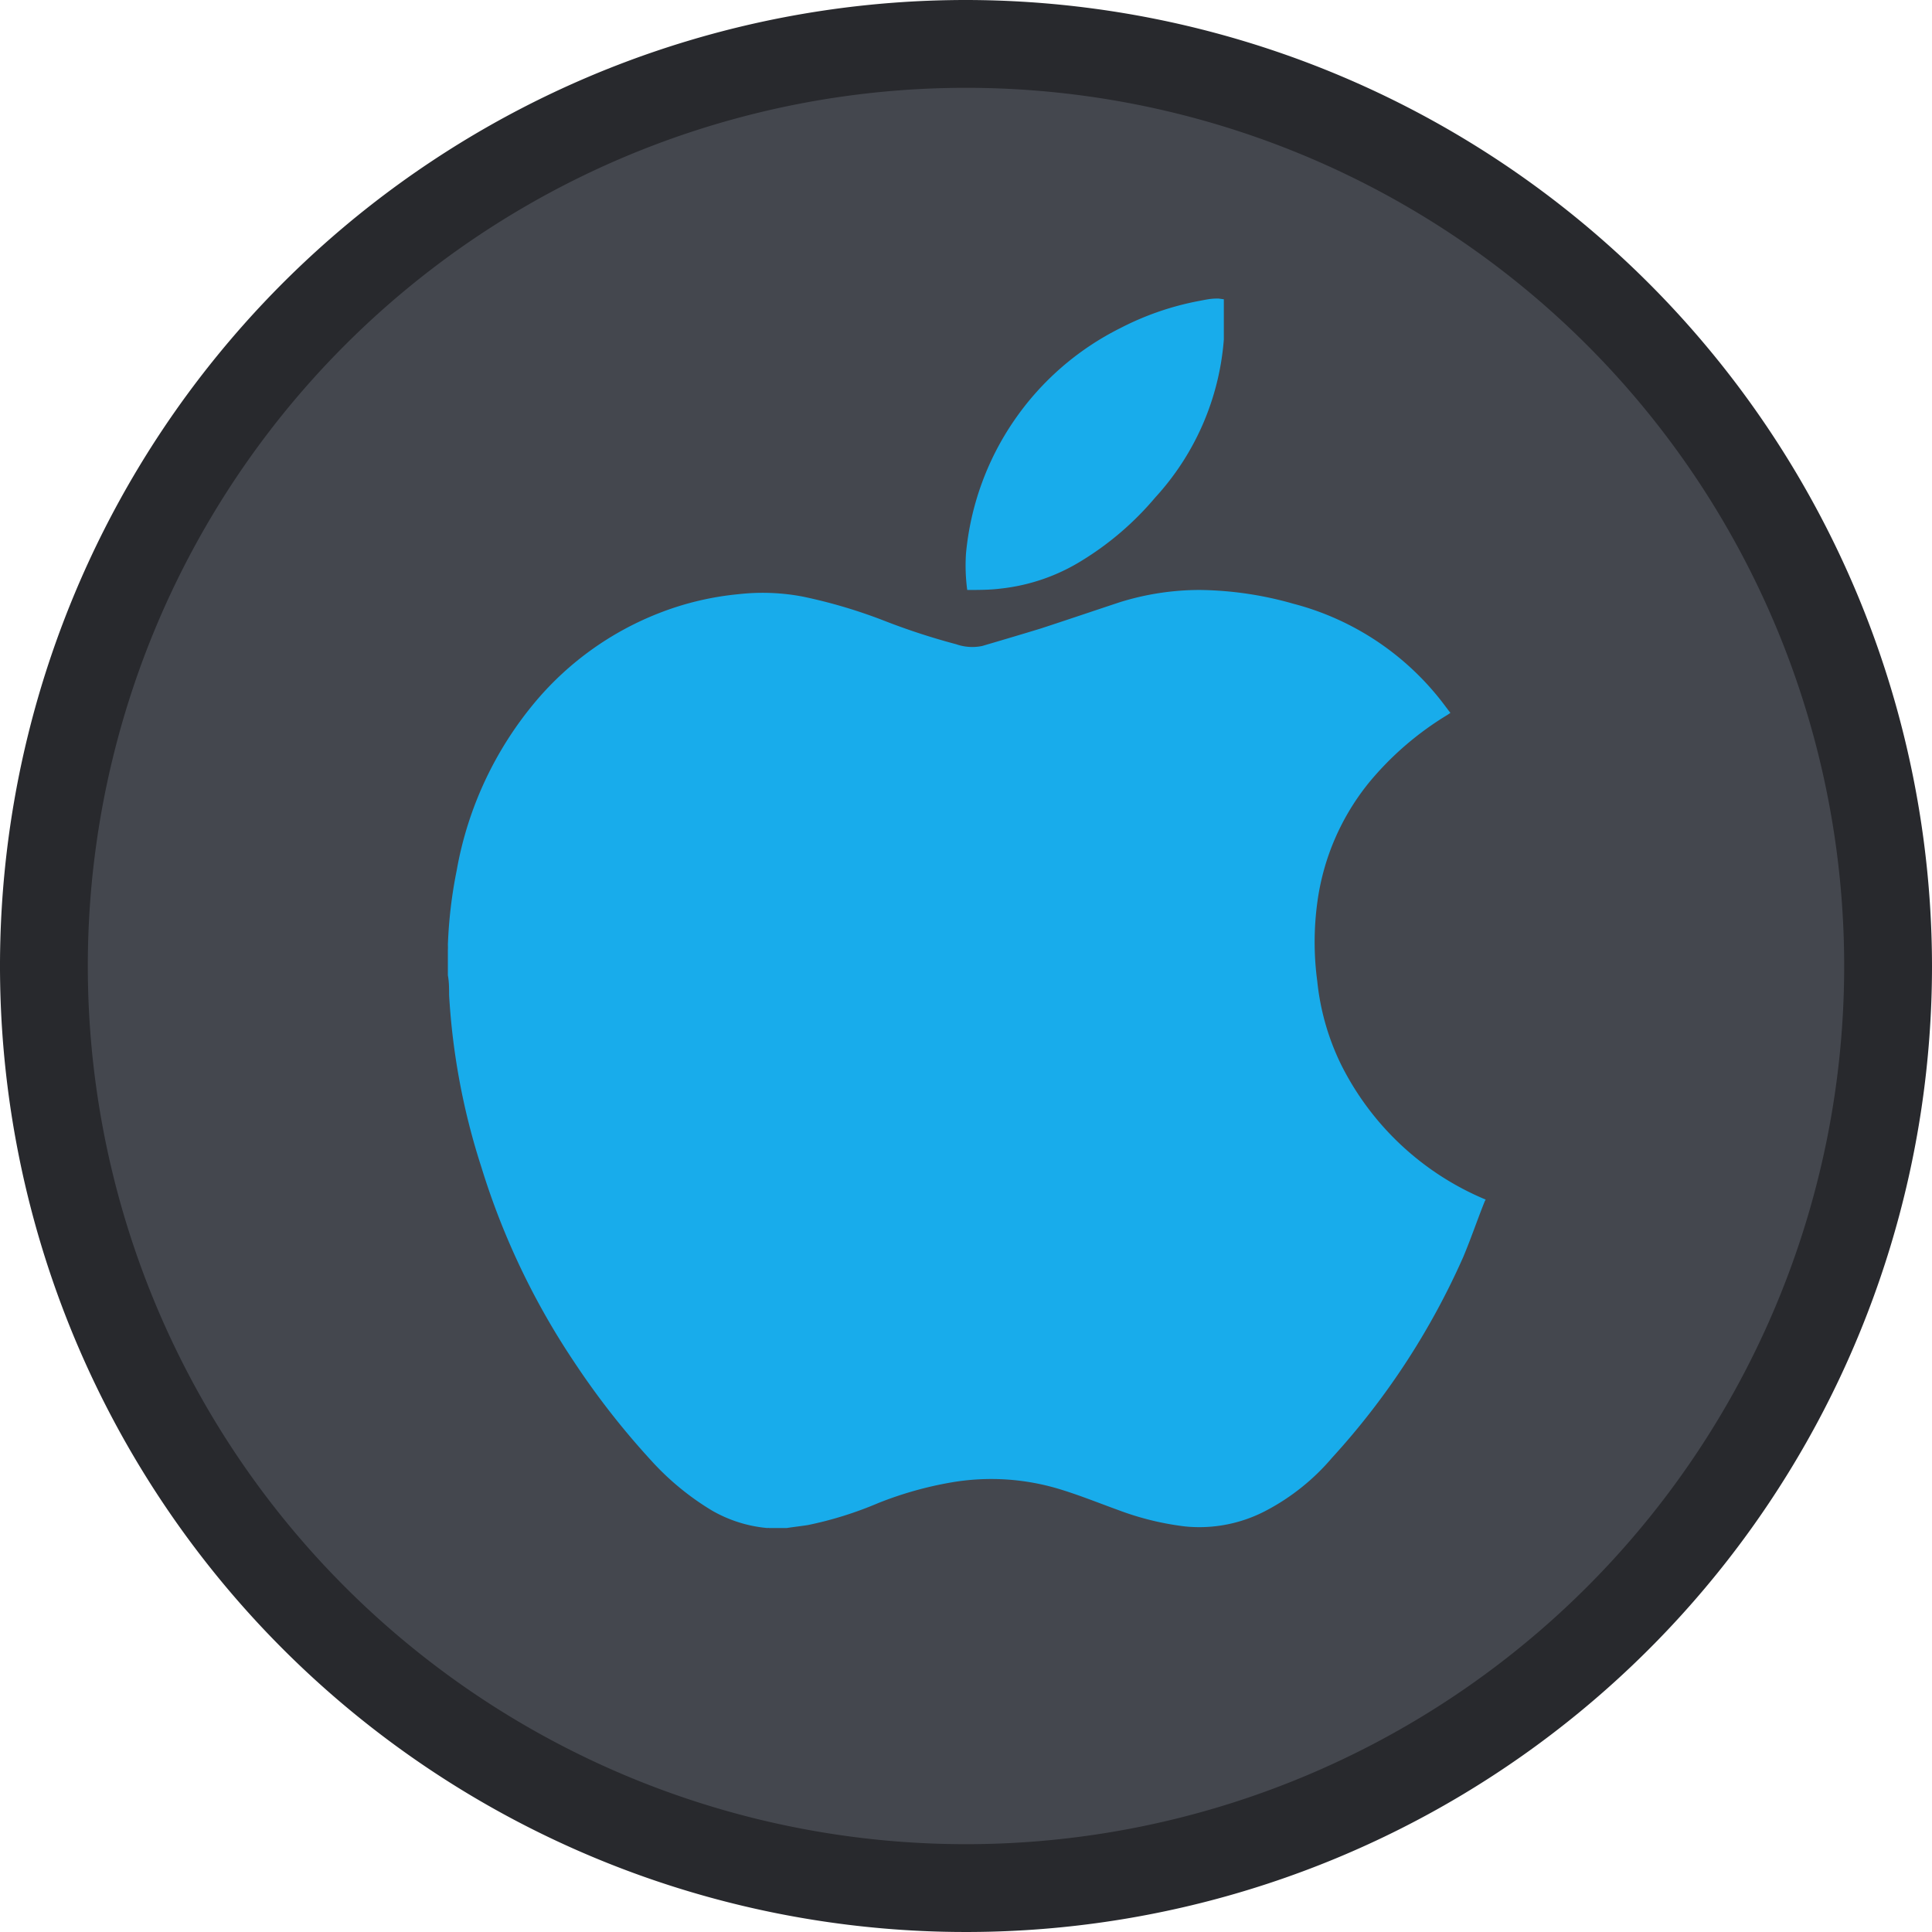
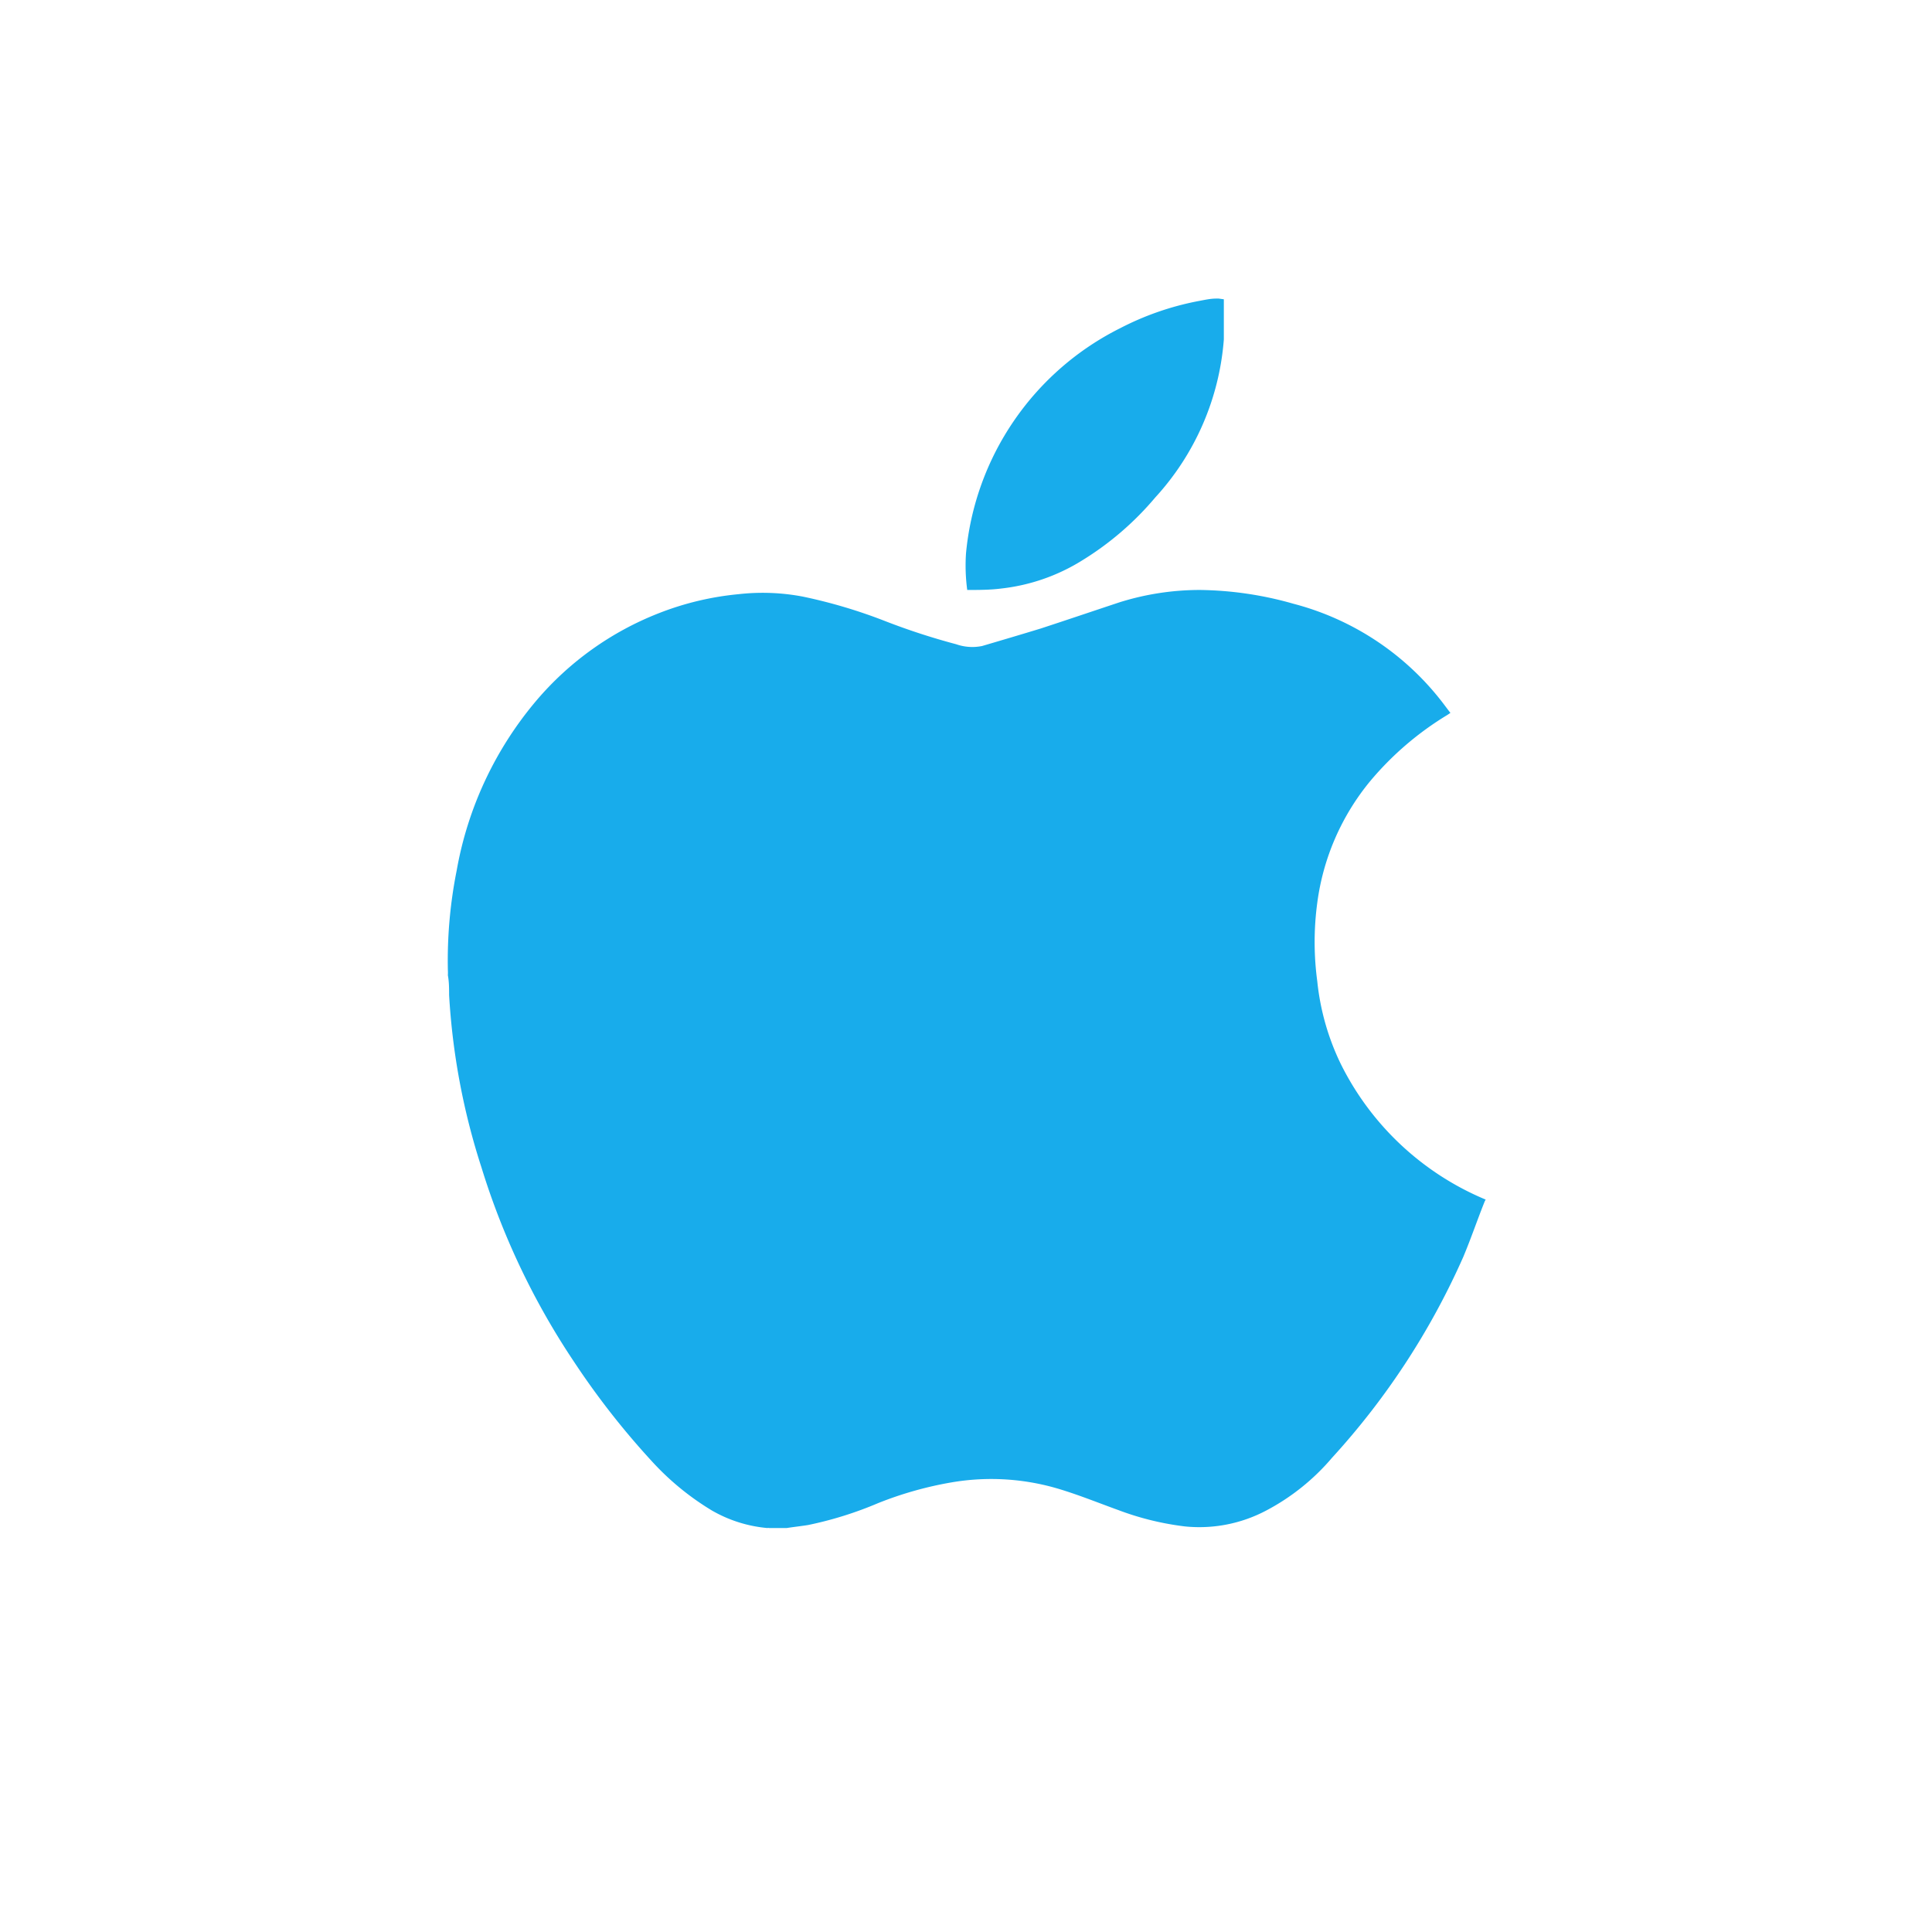
<svg xmlns="http://www.w3.org/2000/svg" viewBox="0 0 110 110">
  <title>HomeBridge</title>
  <g id="27648c7c-a7ac-4bf5-bbe9-6aaaf8a7ec8e" data-name="Layer 2">
    <g id="01744846-60c7-416f-ba79-288b7e61799e" data-name="Layer 1">
-       <circle cx="55" cy="55" r="52.5" style="fill:#44474e" />
-       <path d="M55,5A50,50,0,1,1,5,55,50,50,0,0,1,55,5m0-5a55,55,0,1,0,55,55A55.06,55.06,0,0,0,55,0Z" style="fill:#28292d" />
-       <path id="ce77aaa3-f2d4-49f2-8e2a-bd786770c06b" data-name="hQqnHr.tif" d="M44.79,87h-1a.19.19,0,0,0-.1,0,7.68,7.68,0,0,1-3.16-1,15.34,15.34,0,0,1-3.46-2.85,44.92,44.92,0,0,1-4.39-5.62,42.18,42.18,0,0,1-5.27-11.07,39.08,39.08,0,0,1-1.84-9.81c0-.37,0-.75-.07-1.12V54.09a2.58,2.58,0,0,0,0-.29A26.17,26.17,0,0,1,26,49.57a20.49,20.49,0,0,1,4.52-9.66,17.52,17.52,0,0,1,7-5,16.74,16.74,0,0,1,4.53-1.08,12.22,12.22,0,0,1,3.67.14,29.45,29.45,0,0,1,4.67,1.39,38.28,38.28,0,0,0,4.05,1.32,2.77,2.77,0,0,0,1.48.1c1.12-.33,2.24-.66,3.35-1,1.5-.49,3-1,4.48-1.49a15.29,15.29,0,0,1,4.56-.7,20.19,20.19,0,0,1,5.35.79,15.72,15.72,0,0,1,8.3,5.4c.21.26.41.54.62.81l-.18.12A17.64,17.64,0,0,0,78,44.49a13.69,13.69,0,0,0-3,6.91,16.73,16.73,0,0,0,0,4.47,14.06,14.06,0,0,0,1.34,4.71,16.13,16.13,0,0,0,8.25,7.72v0a.8.8,0,0,0-.08.16c-.4,1-.77,2.09-1.2,3.11A42.27,42.27,0,0,1,75.84,83a12.63,12.63,0,0,1-3.74,3,8.14,8.14,0,0,1-4.62.91,16.24,16.24,0,0,1-3.8-.93c-1.08-.39-2.14-.82-3.24-1.16a13.4,13.4,0,0,0-6.26-.42A20.69,20.69,0,0,0,50,85.58a21,21,0,0,1-4,1.25C45.55,86.9,45.17,86.94,44.79,87Zm24.6-70-.15,0c-.34,0-.67.08-1,.14a16.32,16.32,0,0,0-4.45,1.54A16,16,0,0,0,55,31.51a10.49,10.49,0,0,0,.07,2.08c.65,0,1.29,0,1.92-.08a11,11,0,0,0,4.62-1.6,17.19,17.19,0,0,0,4.16-3.58,15,15,0,0,0,3.91-9c0-.76,0-1.52,0-2.29Z" style="fill:#18aceb" />
+       <path id="ce77aaa3-f2d4-49f2-8e2a-bd786770c06b" data-name="hQqnHr.tif" d="M44.79,87h-1a.19.19,0,0,0-.1,0,7.68,7.68,0,0,1-3.16-1,15.34,15.34,0,0,1-3.46-2.85,44.92,44.92,0,0,1-4.39-5.62,42.18,42.18,0,0,1-5.27-11.07,39.08,39.08,0,0,1-1.84-9.81c0-.37,0-.75-.07-1.12a2.58,2.58,0,0,0,0-.29A26.17,26.17,0,0,1,26,49.57a20.49,20.49,0,0,1,4.52-9.66,17.52,17.52,0,0,1,7-5,16.74,16.74,0,0,1,4.53-1.08,12.22,12.22,0,0,1,3.67.14,29.45,29.45,0,0,1,4.67,1.39,38.28,38.28,0,0,0,4.05,1.32,2.77,2.77,0,0,0,1.48.1c1.12-.33,2.24-.66,3.35-1,1.5-.49,3-1,4.48-1.49a15.29,15.29,0,0,1,4.56-.7,20.19,20.19,0,0,1,5.35.79,15.72,15.72,0,0,1,8.3,5.4c.21.26.41.54.62.81l-.18.12A17.64,17.64,0,0,0,78,44.49a13.69,13.69,0,0,0-3,6.91,16.73,16.73,0,0,0,0,4.47,14.06,14.06,0,0,0,1.34,4.71,16.13,16.13,0,0,0,8.25,7.72v0a.8.8,0,0,0-.08.16c-.4,1-.77,2.09-1.2,3.11A42.27,42.27,0,0,1,75.84,83a12.63,12.63,0,0,1-3.74,3,8.14,8.14,0,0,1-4.62.91,16.24,16.24,0,0,1-3.8-.93c-1.08-.39-2.14-.82-3.24-1.16a13.4,13.4,0,0,0-6.26-.42A20.69,20.69,0,0,0,50,85.58a21,21,0,0,1-4,1.25C45.55,86.9,45.17,86.94,44.79,87Zm24.6-70-.15,0c-.34,0-.67.08-1,.14a16.32,16.32,0,0,0-4.45,1.54A16,16,0,0,0,55,31.51a10.49,10.49,0,0,0,.07,2.08c.65,0,1.29,0,1.92-.08a11,11,0,0,0,4.62-1.6,17.19,17.19,0,0,0,4.16-3.58,15,15,0,0,0,3.91-9c0-.76,0-1.52,0-2.29Z" style="fill:#18aceb" />
    </g>
  </g>
</svg>